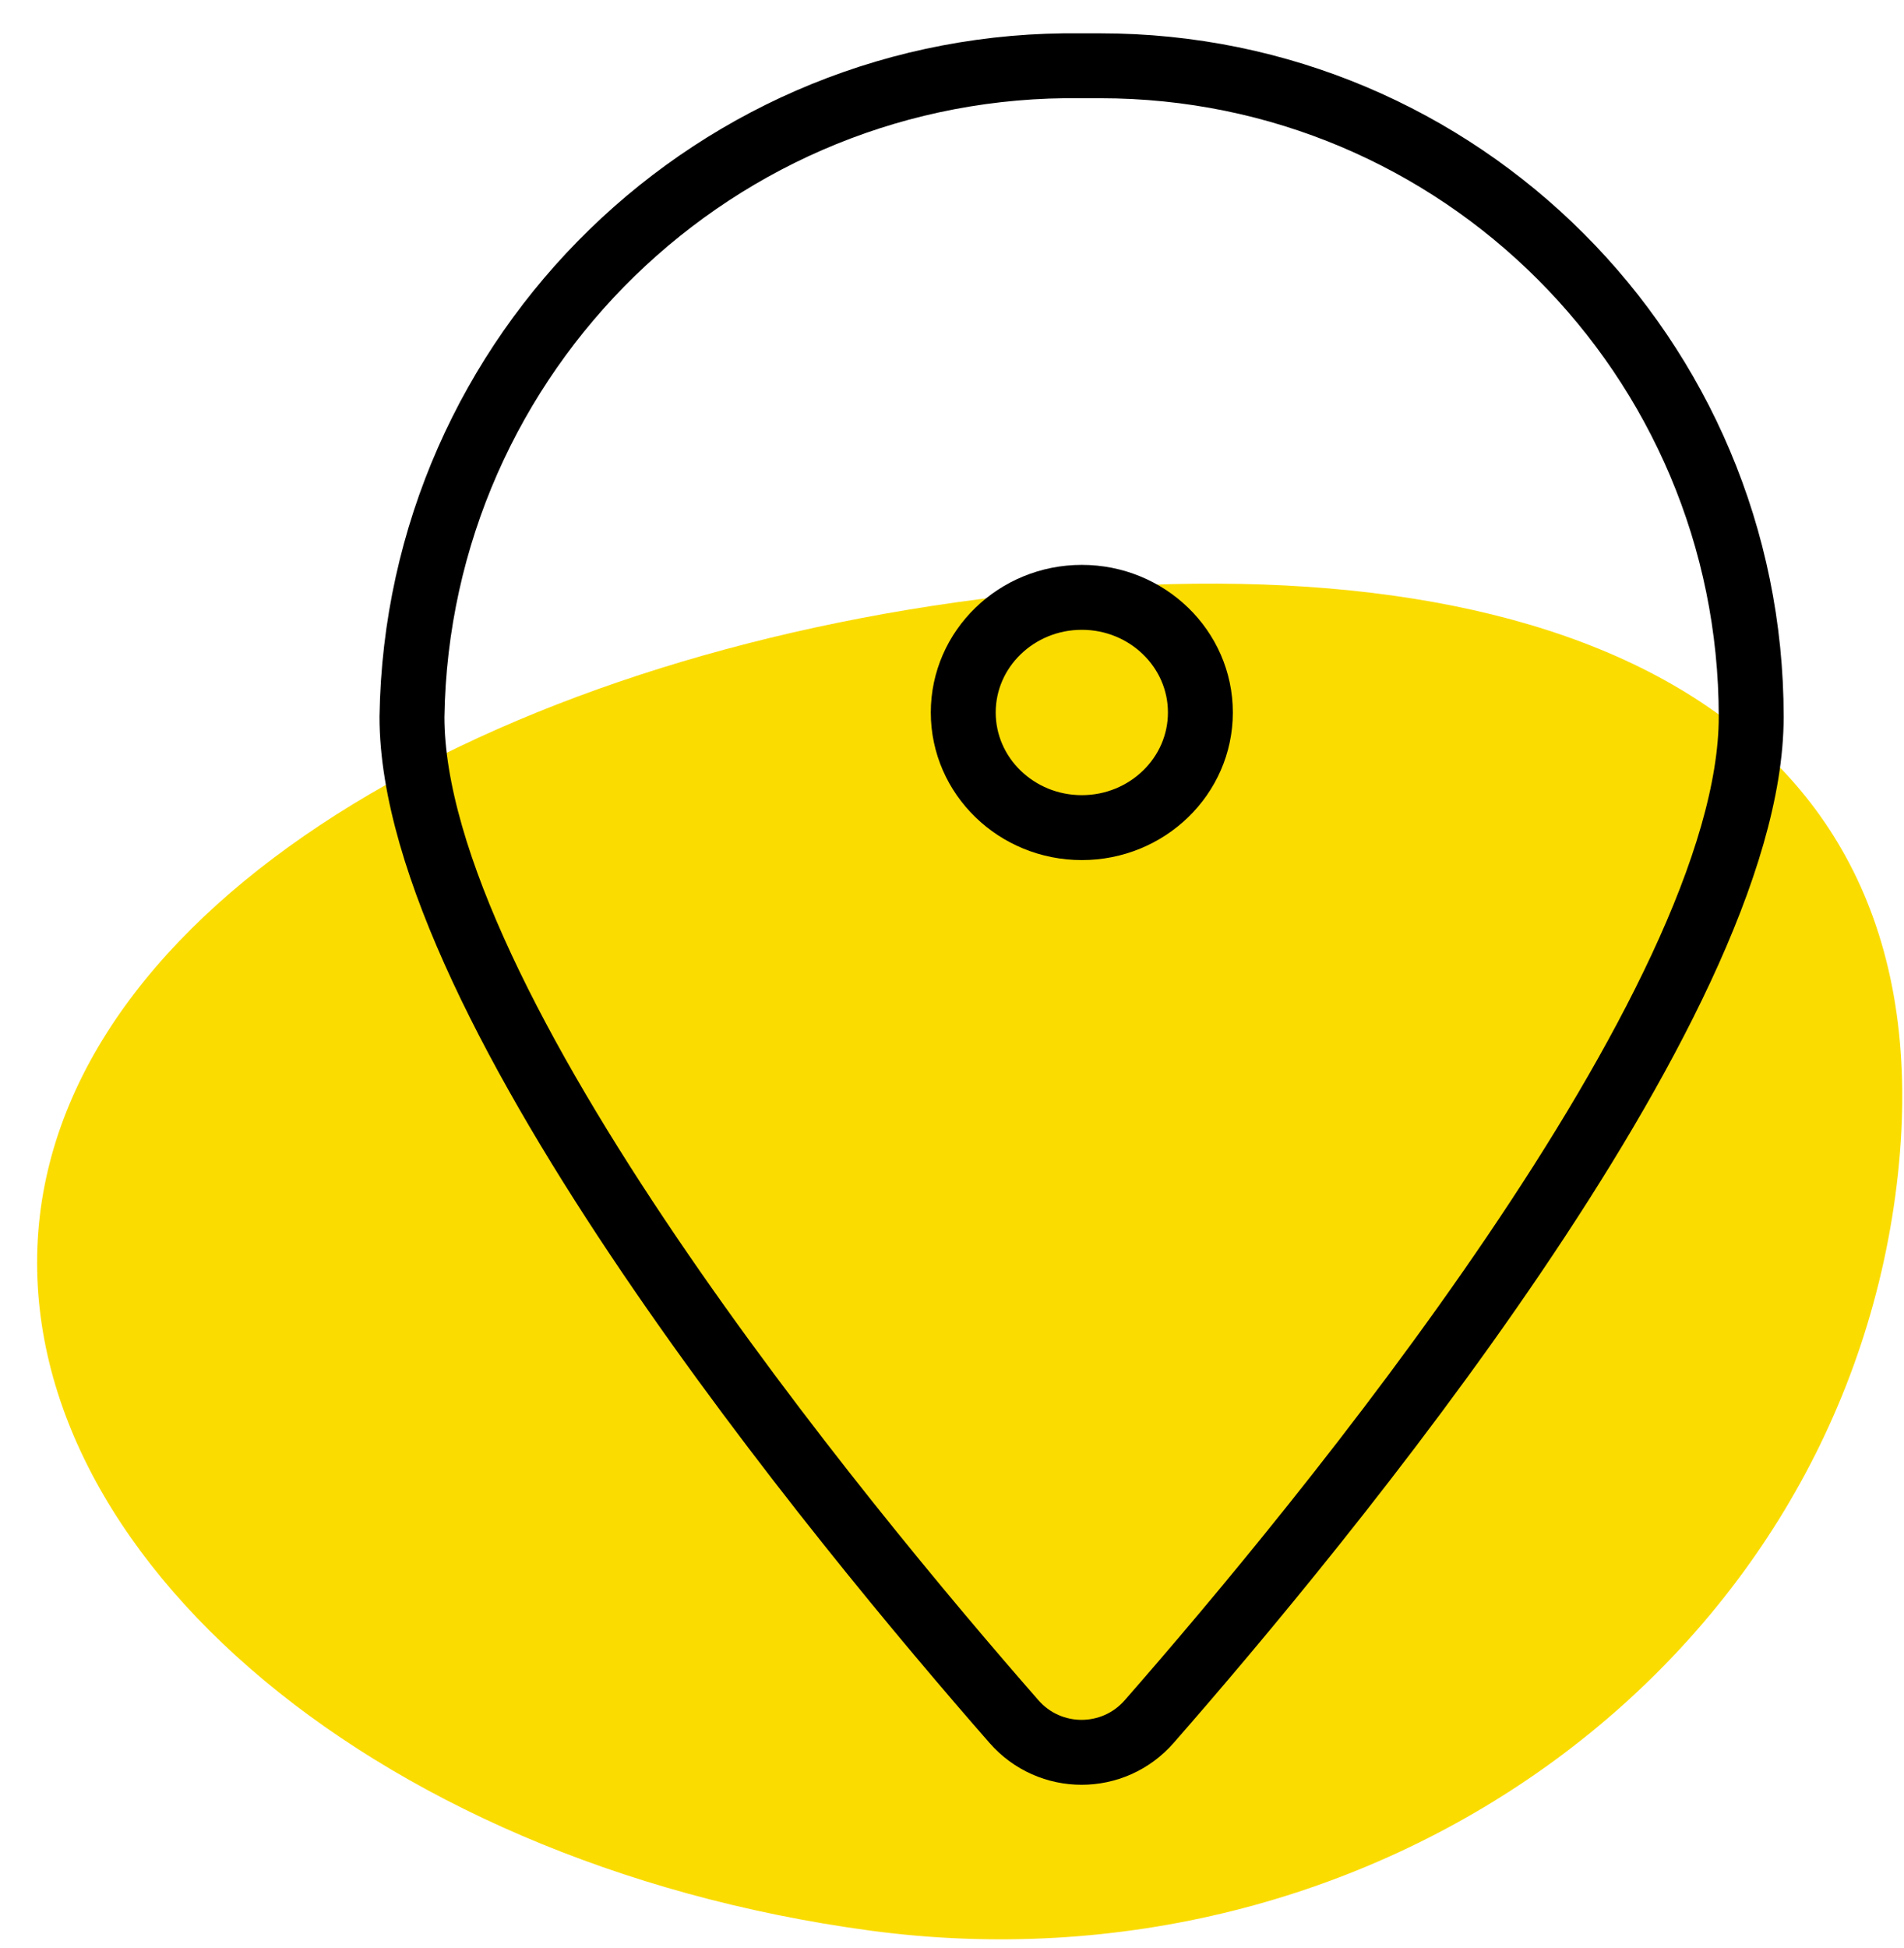
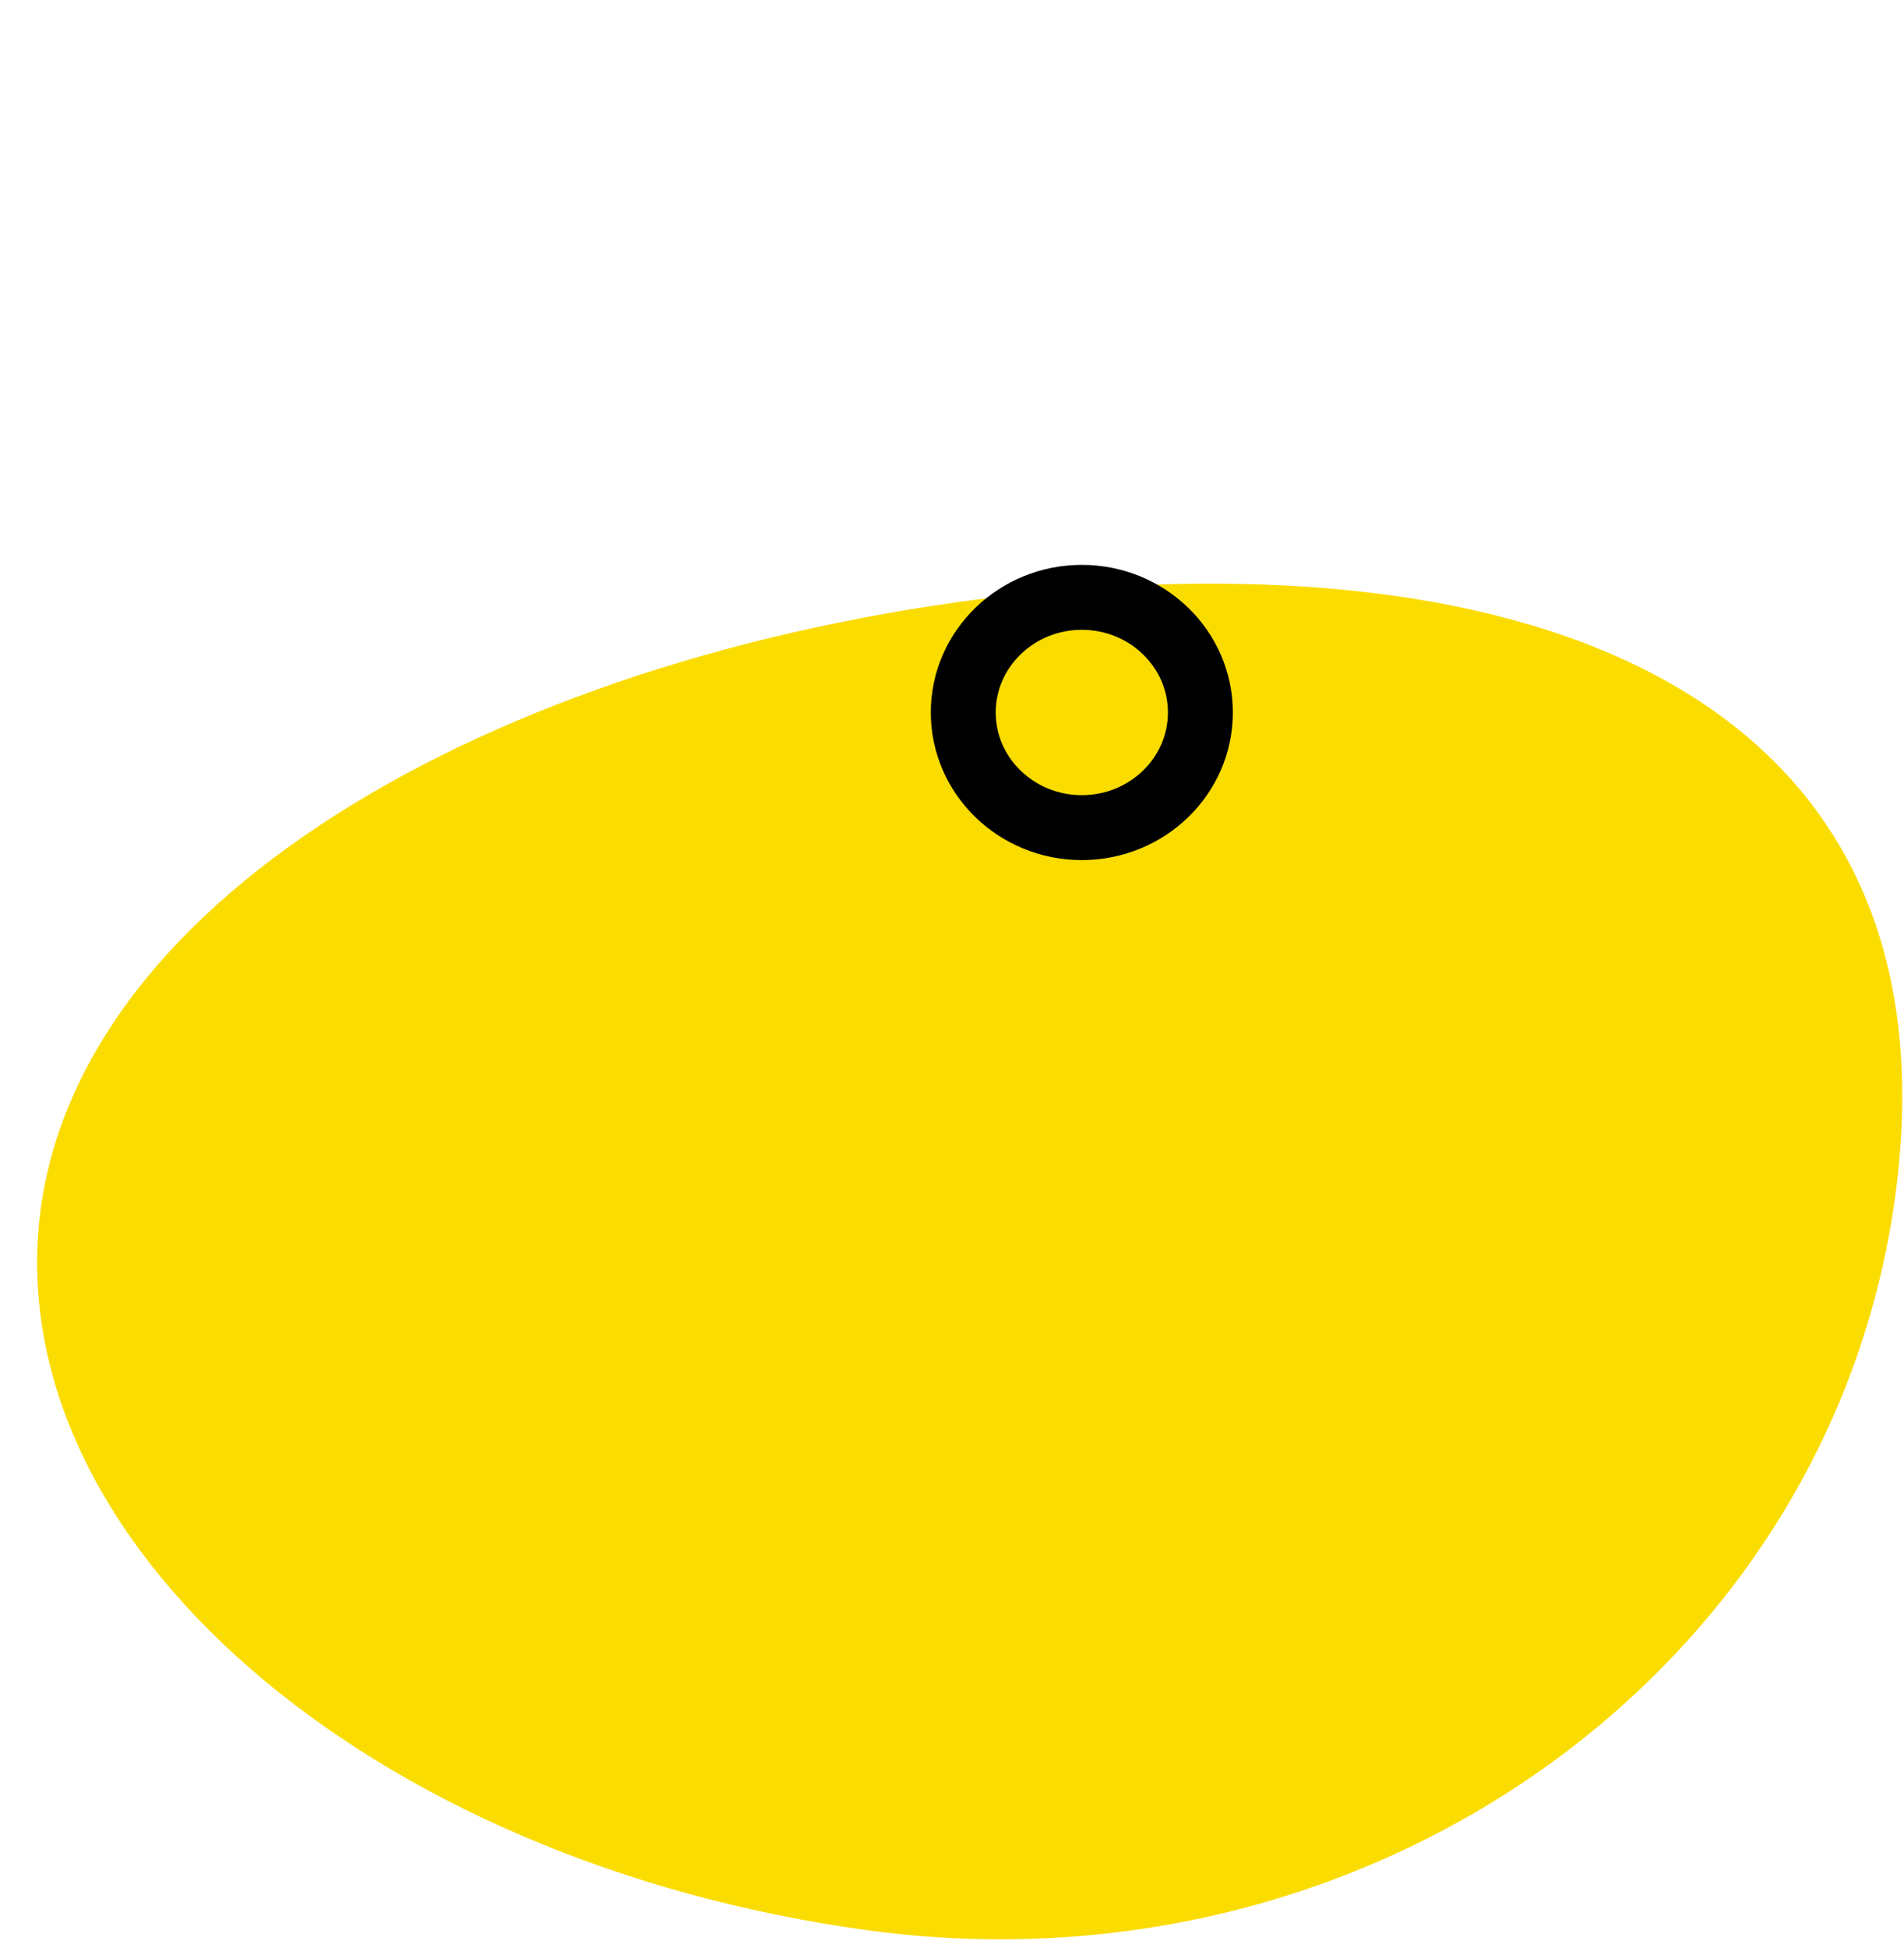
<svg xmlns="http://www.w3.org/2000/svg" width="44" height="45" viewBox="0 0 44 45" fill="none">
  <path d="M0.94 27.93C1.98 20.29 12.4 14.77 24.28 13.66C36.43 12.54 45.27 16.68 43.8 27.62C42.32 38.56 31.71 46.16 20.1 44.6C8.48 43.03 -0.08 35.58 0.94 27.93Z" fill="#FBDC00" />
-   <path d="M40.469 16.56C40.469 23.23 30.489 35.28 26.559 39.77C25.73 40.72 24.259 40.72 23.43 39.77C19.5 35.28 9.52 23.23 9.52 16.56C9.65 8.14 16.57 1.4 25 1.52H25.43C33.739 1.52 40.469 8.25 40.469 16.56Z" stroke="black" stroke-width="1.5" stroke-linecap="round" stroke-linejoin="round" />
  <path d="M25 13.8C26.51 13.8 27.74 14.99 27.74 16.46C27.74 17.93 26.51 19.12 25 19.12C23.49 19.12 22.26 17.93 22.26 16.46C22.26 14.99 23.49 13.8 25 13.8Z" stroke="black" stroke-width="1.5" stroke-linecap="round" stroke-linejoin="round" />
</svg>